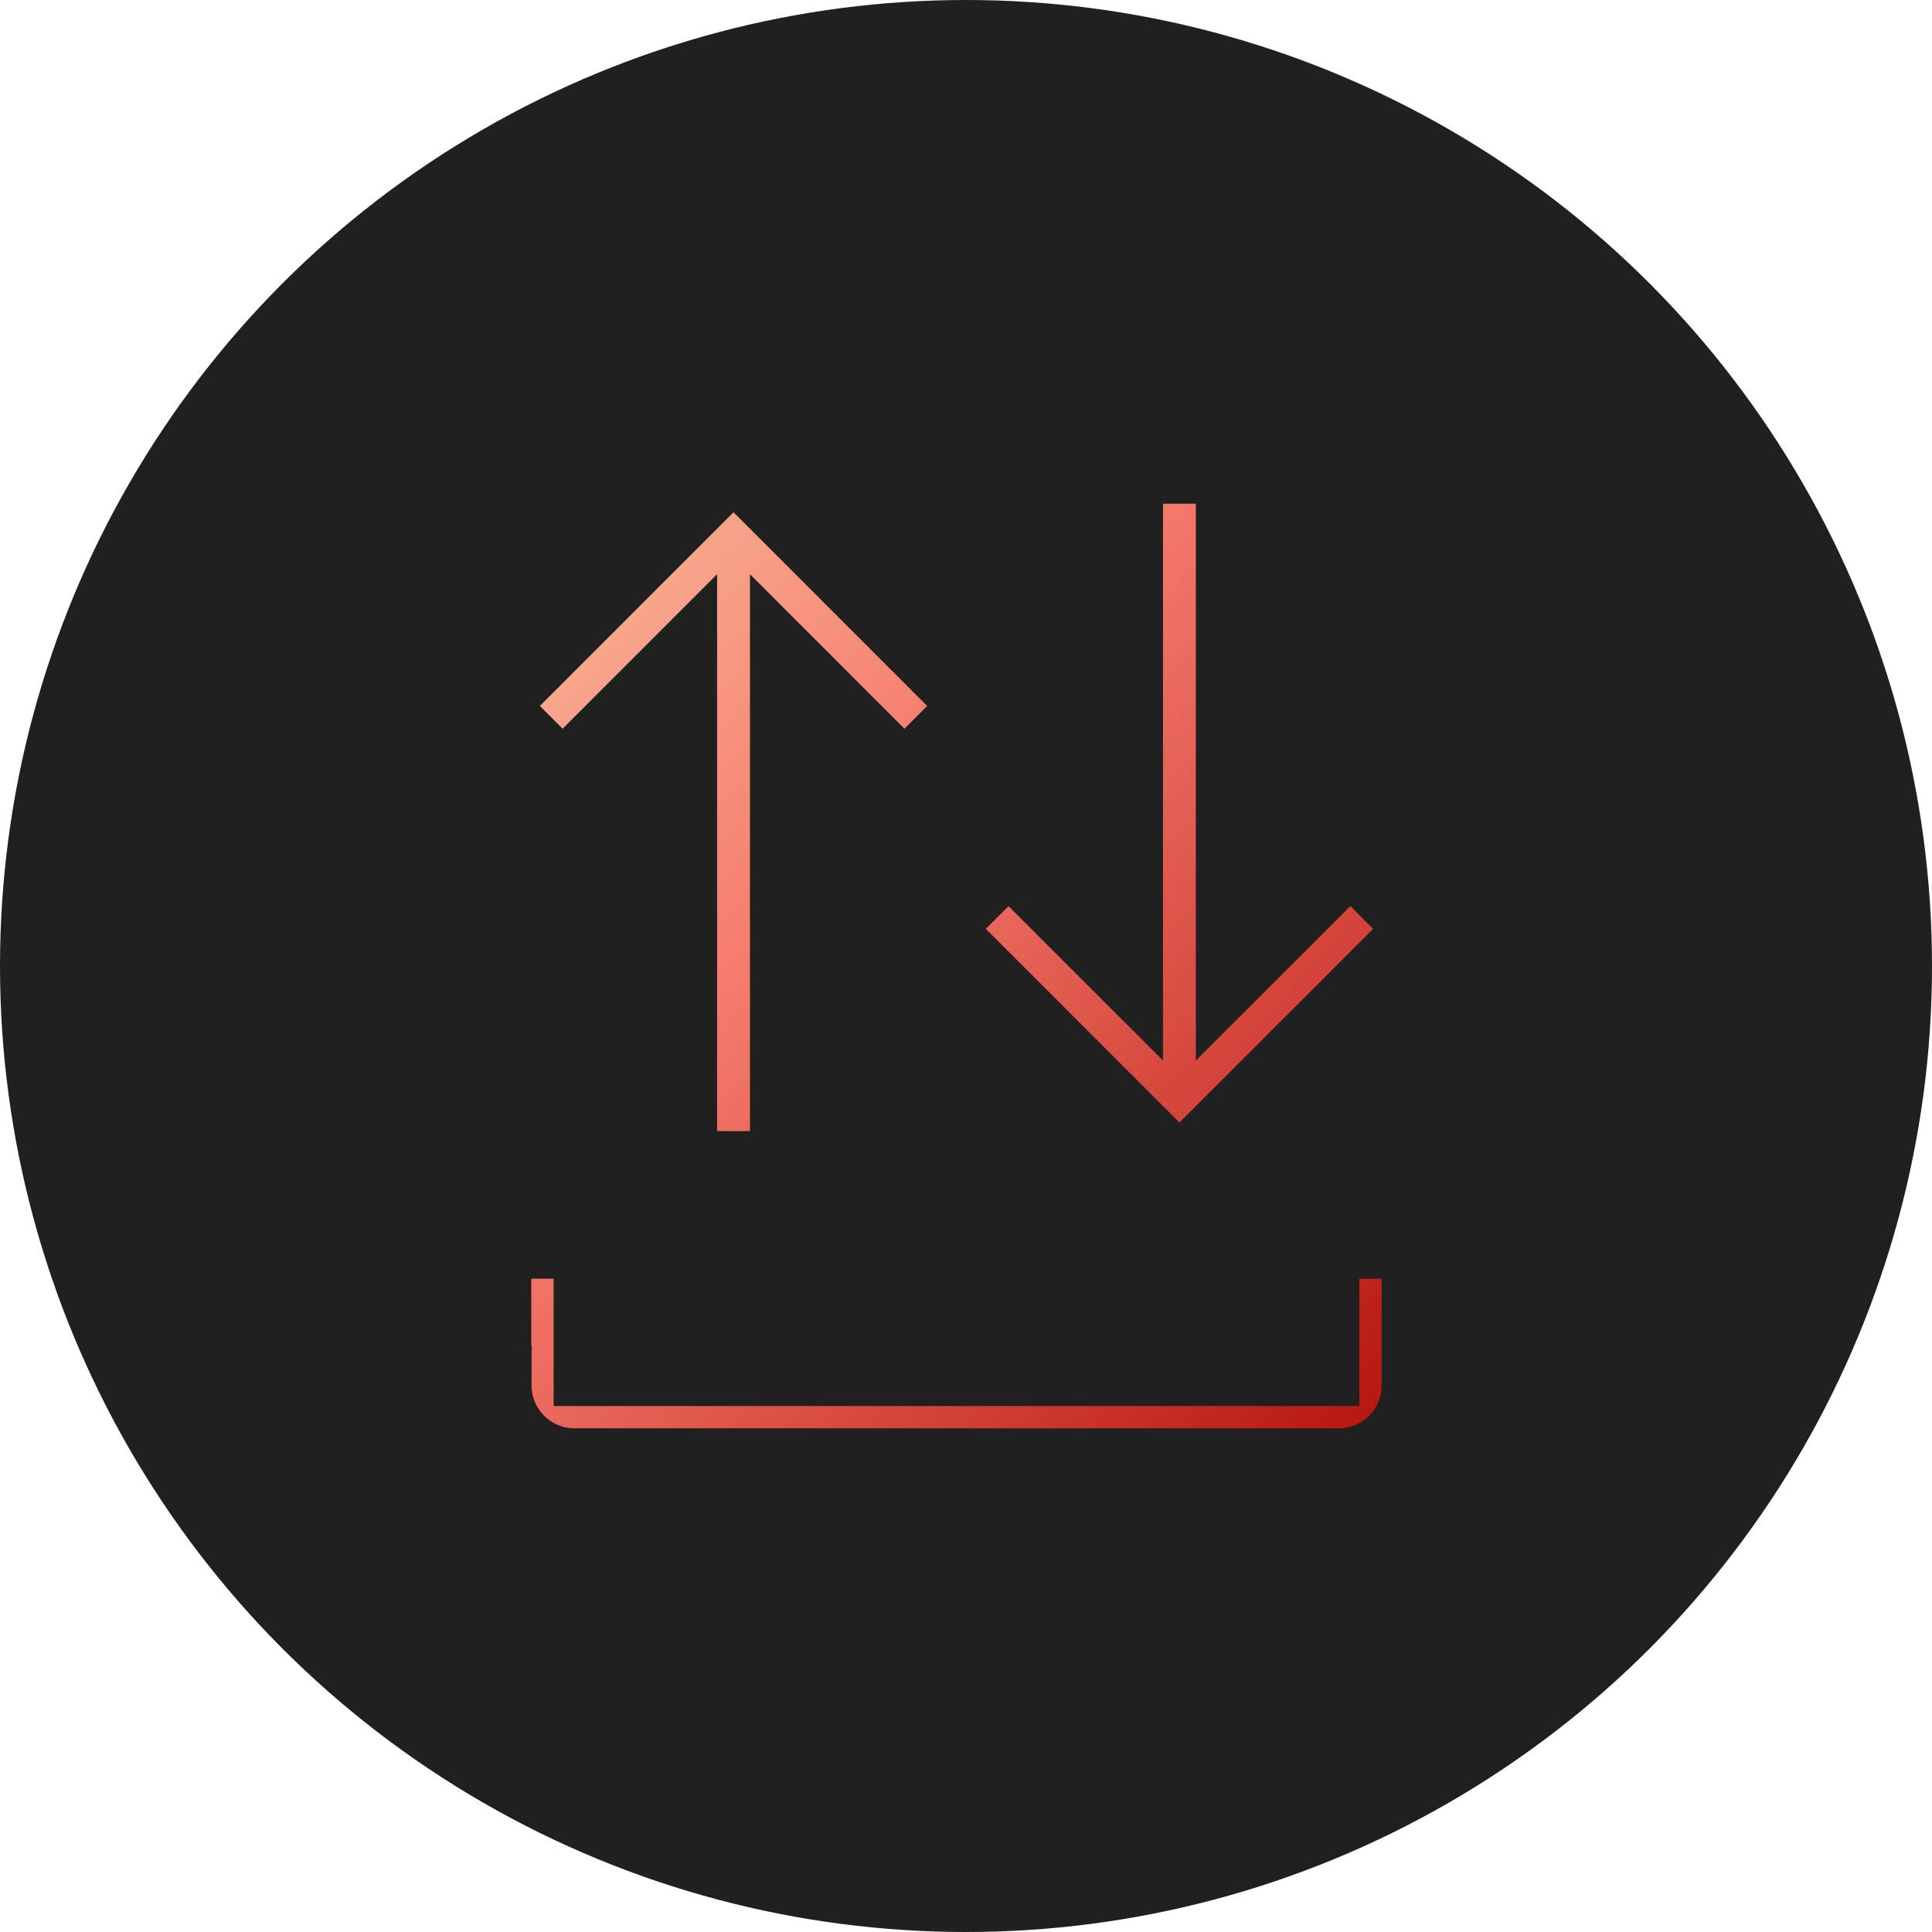
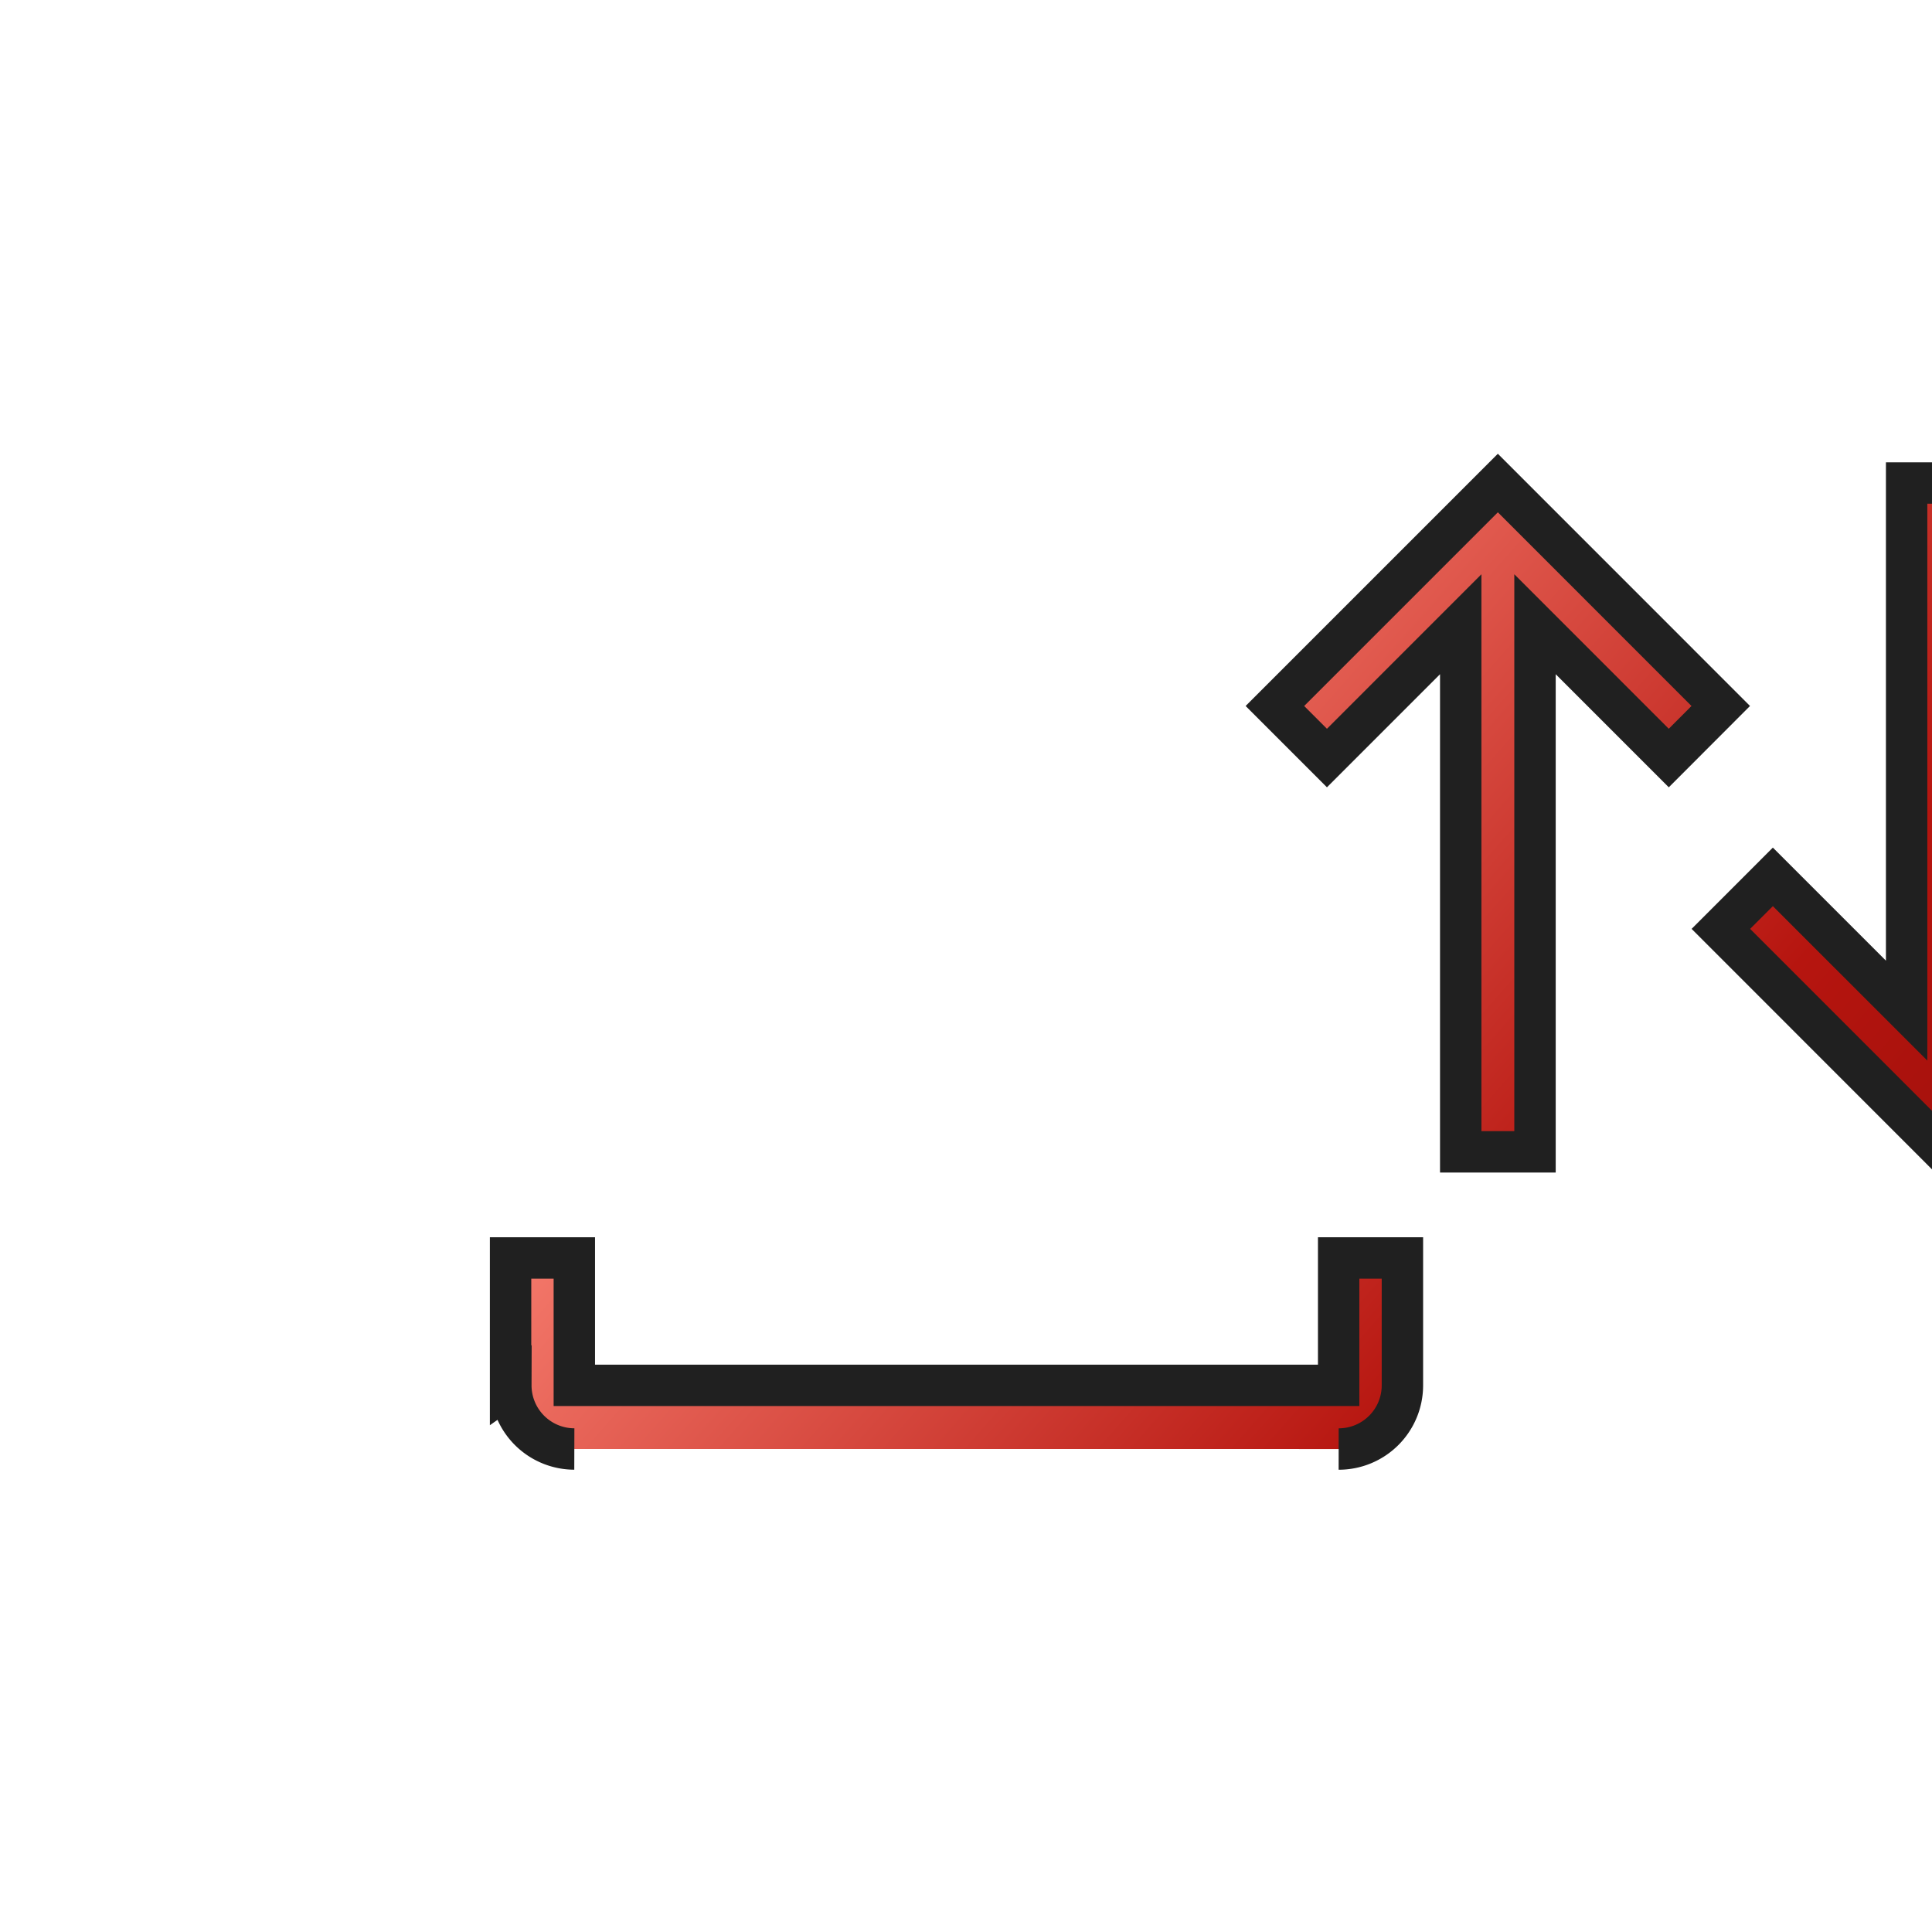
<svg xmlns="http://www.w3.org/2000/svg" width="70" height="70" viewBox="0 0 70 70">
  <defs>
    <linearGradient id="linear-gradient" x1="-0.291" y1="0.073" x2="1.469" y2="1" gradientUnits="objectBoundingBox">
      <stop offset="0" stop-color="#f9e5ba" />
      <stop offset="0.289" stop-color="#f67c6e" />
      <stop offset="0.577" stop-color="#b6150f" />
      <stop offset="0.835" stop-color="#830806" />
      <stop offset="1" stop-color="#630000" />
    </linearGradient>
  </defs>
  <g id="Groupe_1267" data-name="Groupe 1267" transform="translate(-1034 -2519)">
-     <circle id="Ellipse_514" data-name="Ellipse 514" cx="35" cy="35" r="35" transform="translate(1034 2519)" fill="#202020" />
-     <path id="workflow" d="M6705.139,10296.417a2.306,2.306,0,0,1-2.3-2.313l-.01.007v-4.616h2.31v4.616h27.693v-4.616h2.31v4.616a2.307,2.307,0,0,1-2.31,2.307Zm13.849-18.846,1.883-1.884,4.847,4.846v-19.116h2.69v19.116l4.848-4.846,1.886,1.884-8.079,8.078Zm-9.426,8.078v-19.116l-4.847,4.848-1.886-1.886,8.078-8.078,8.076,8.078-1.883,1.886-4.847-4.848v19.116Z" transform="translate(-5650.33 -7724.917)" stroke="#202020" stroke-width="1.5" fill="url(#linear-gradient)" />
+     <path id="workflow" d="M6705.139,10296.417a2.306,2.306,0,0,1-2.3-2.313l-.01.007v-4.616h2.31v4.616h27.693v-4.616h2.31v4.616a2.307,2.307,0,0,1-2.31,2.307m13.849-18.846,1.883-1.884,4.847,4.846v-19.116h2.69v19.116l4.848-4.846,1.886,1.884-8.079,8.078Zm-9.426,8.078v-19.116l-4.847,4.848-1.886-1.886,8.078-8.078,8.076,8.078-1.883,1.886-4.847-4.848v19.116Z" transform="translate(-5650.33 -7724.917)" stroke="#202020" stroke-width="1.5" fill="url(#linear-gradient)" />
  </g>
</svg>